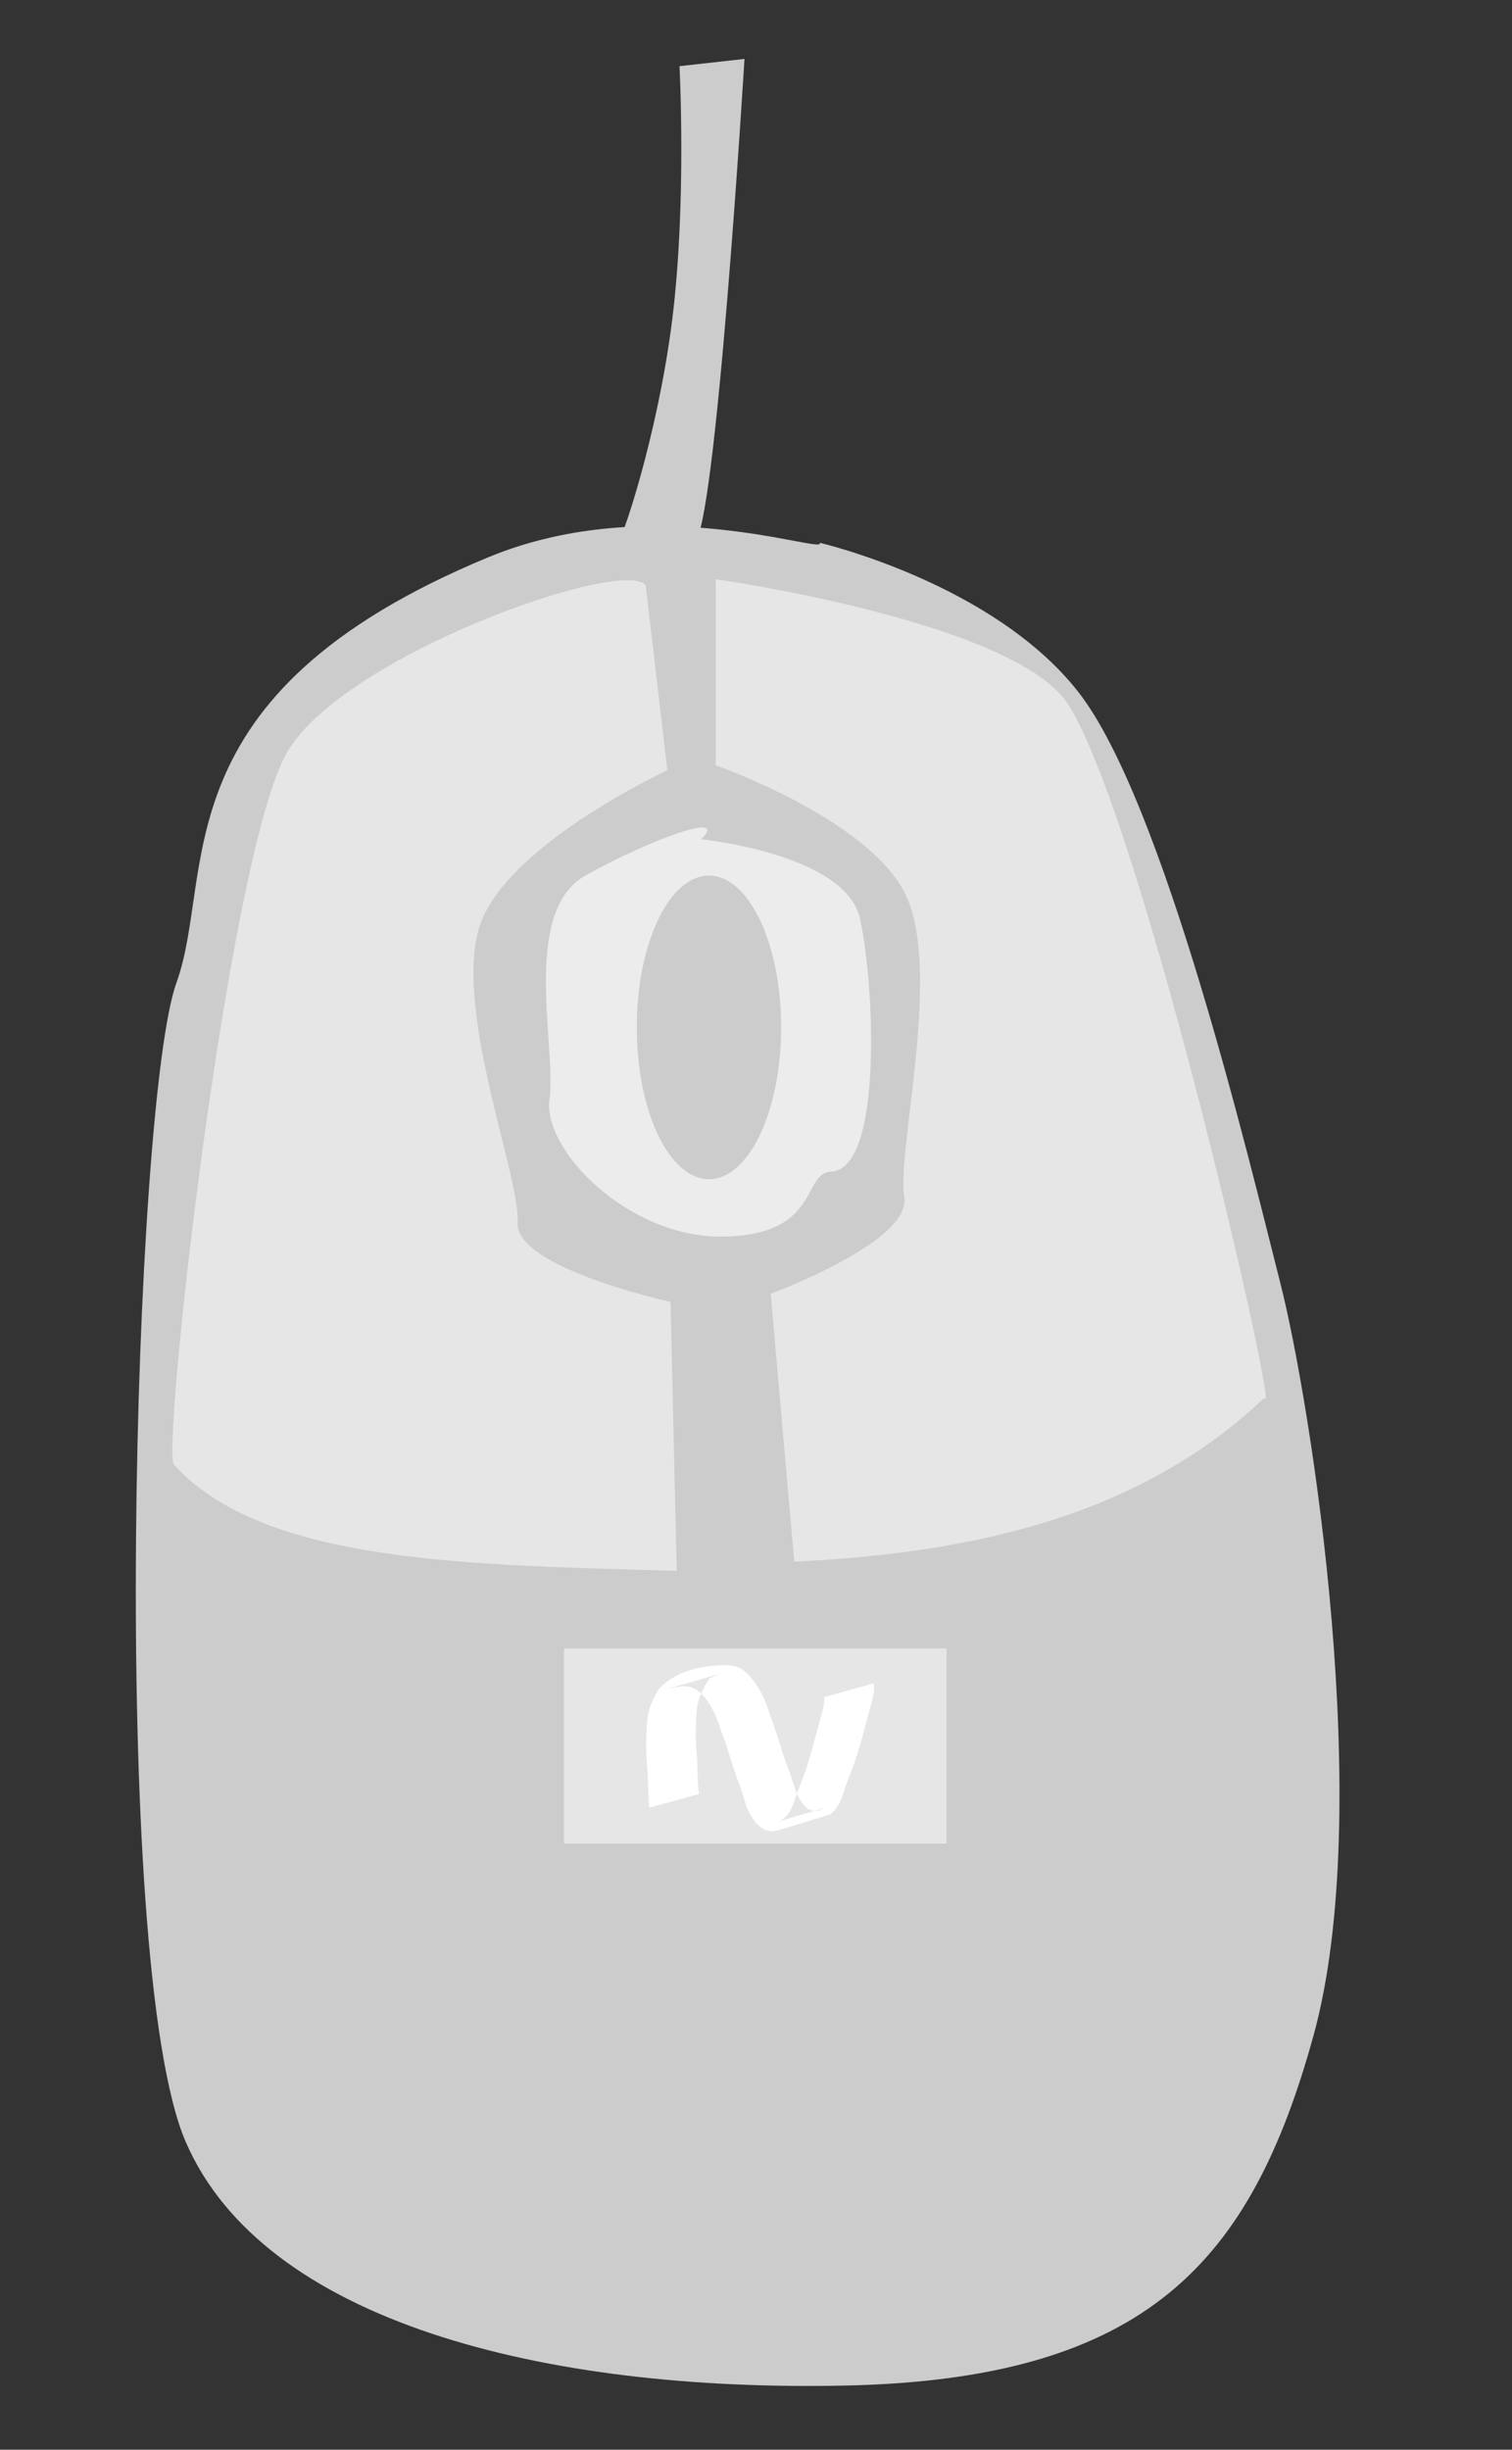
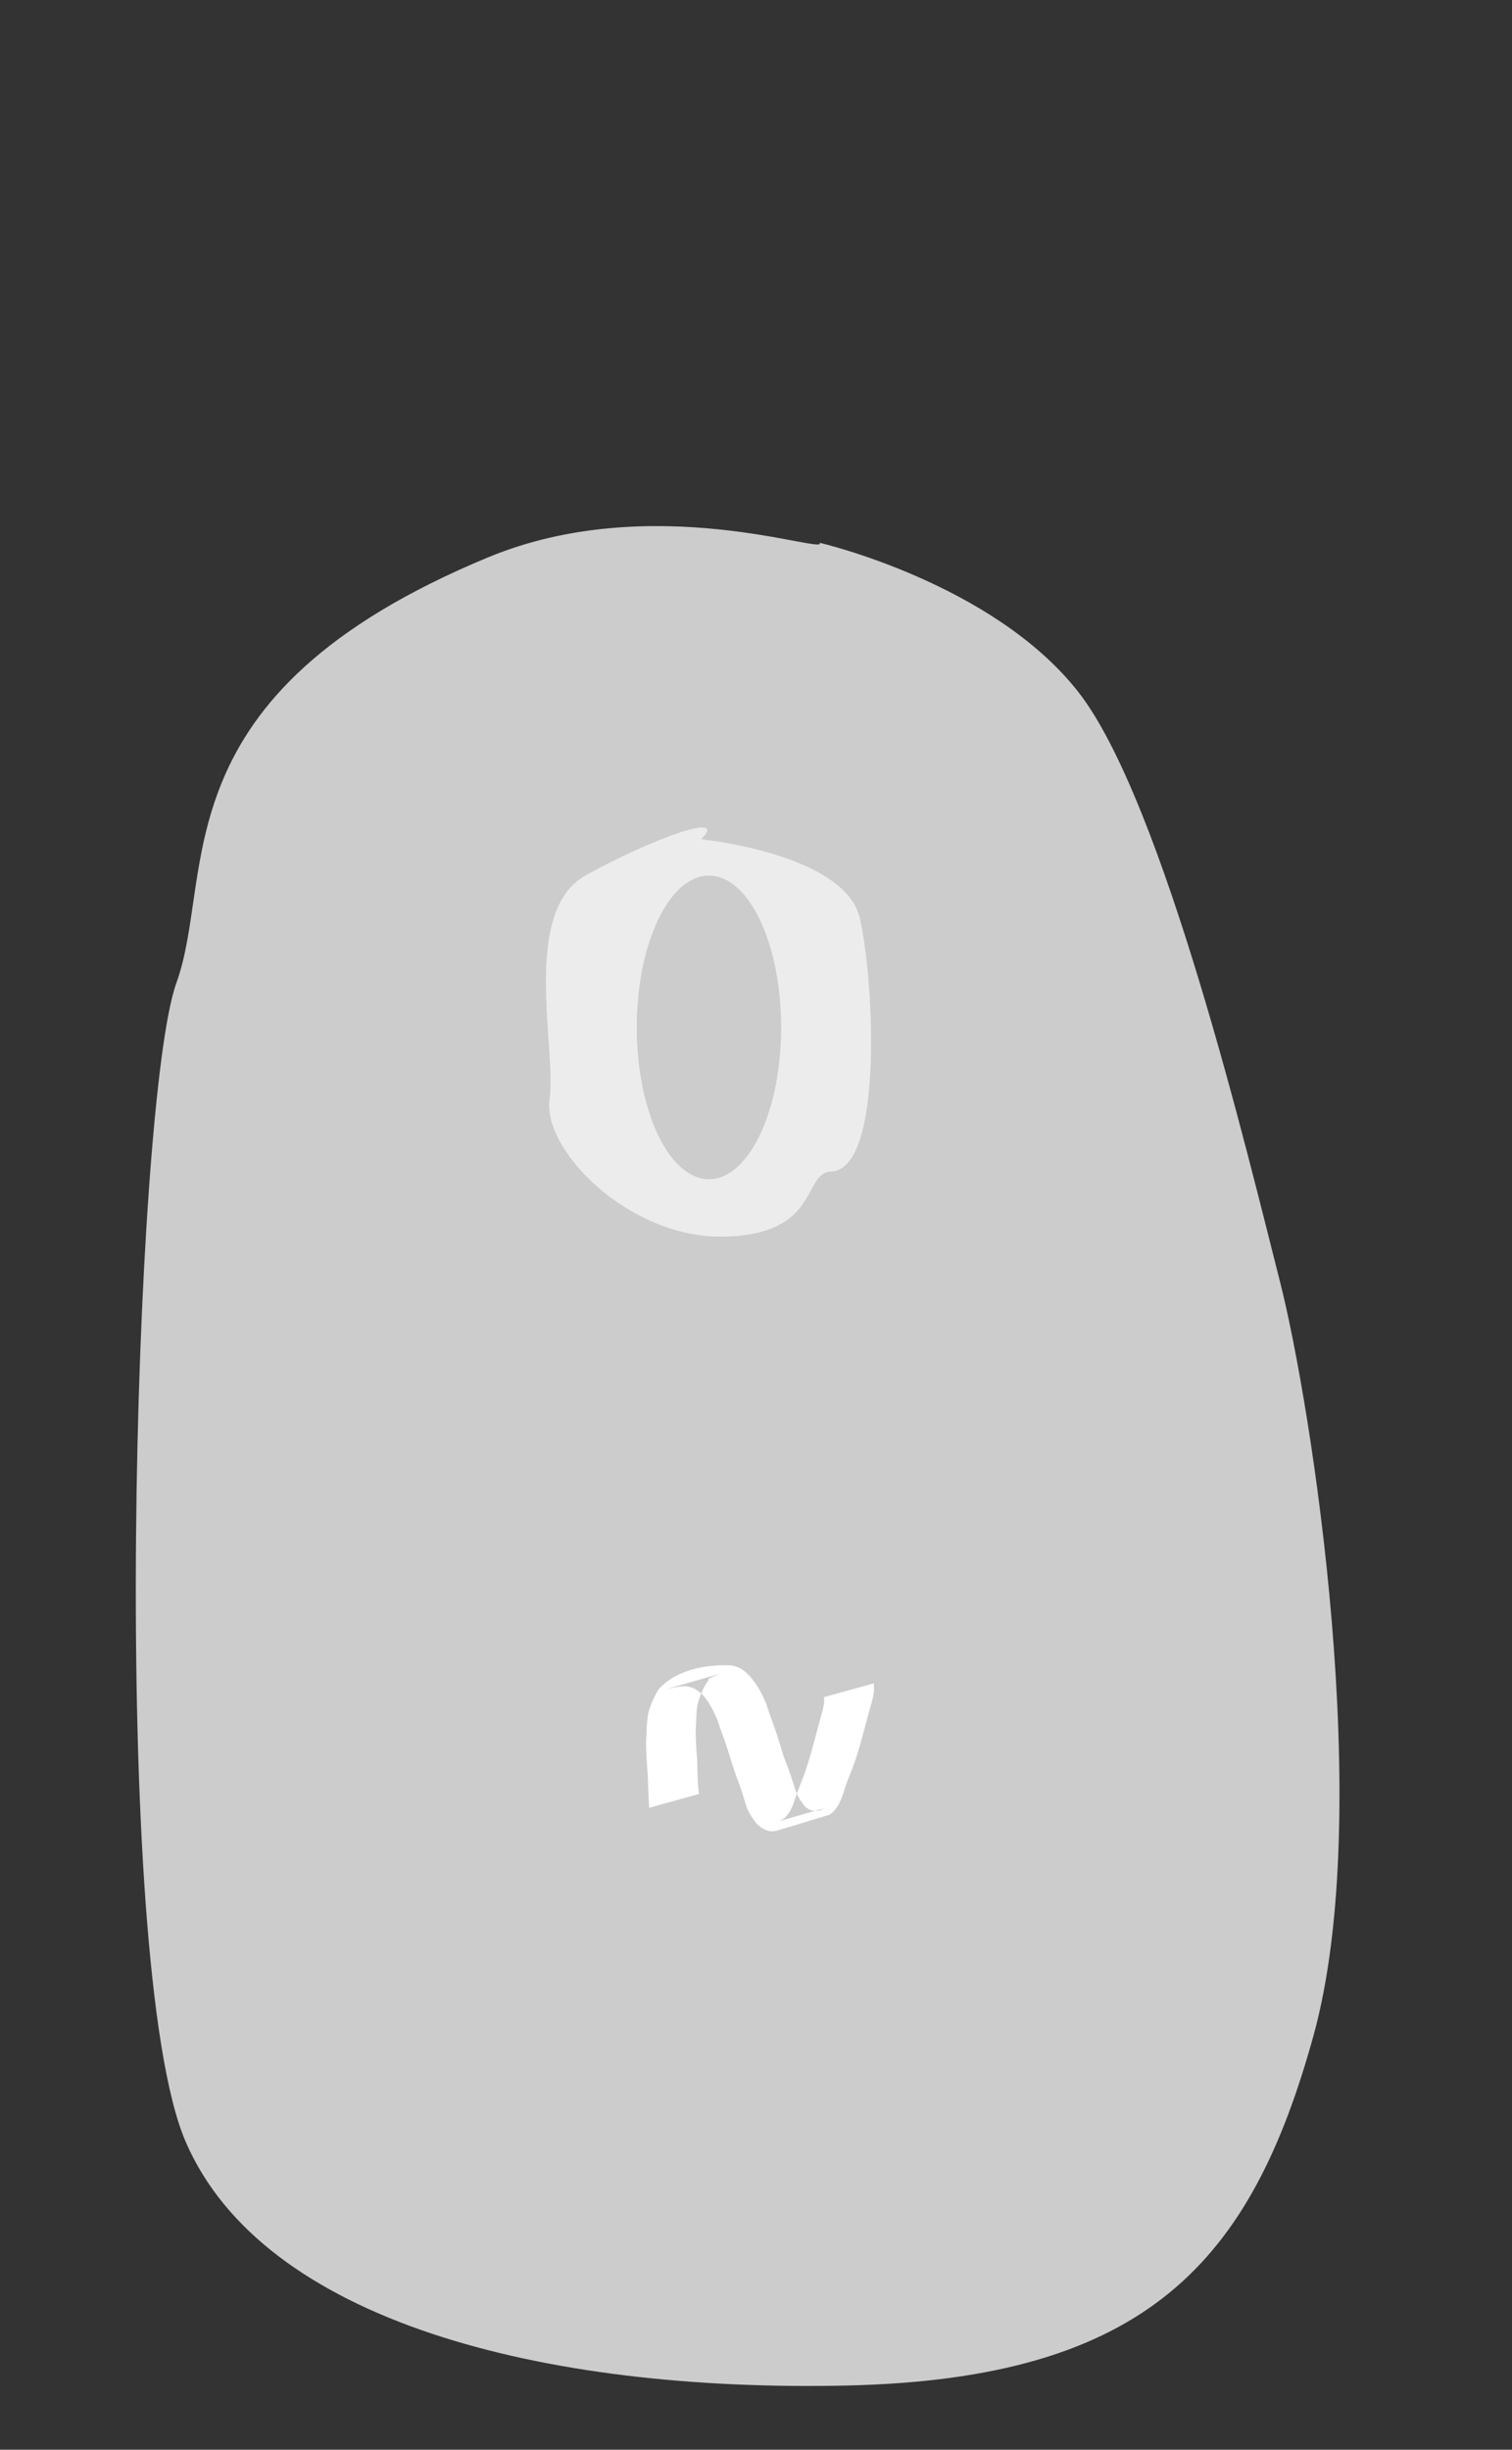
<svg xmlns="http://www.w3.org/2000/svg" xmlns:ns1="http://www.inkscape.org/namespaces/inkscape" xmlns:ns2="http://sodipodi.sourceforge.net/DTD/sodipodi-0.dtd" width="650" height="1052.362" id="svg2" version="1.1" ns1:version="0.47 r22583" ns2:docname="tarn mouse111">
  <rect width="100%" height="100%" fill="#333333" stroke="none" />
  <defs id="defs4">
    <ns1:perspective ns2:type="inkscape:persp3d" ns1:vp_x="0 : 526.18109 : 1" ns1:vp_y="0 : 1000 : 0" ns1:vp_z="744.09448 : 526.18109 : 1" ns1:persp3d-origin="372.04724 : 350.78739 : 1" id="perspective10" />
  </defs>
  <ns2:namedview id="base" pagecolor="#ffffff" bordercolor="#666666" borderopacity="1.0" ns1:pageopacity="0.0" ns1:pageshadow="2" ns1:zoom="0.4751216" ns1:cx="372.04724" ns1:cy="526.18109" ns1:document-units="px" ns1:current-layer="layer1" showgrid="false" ns1:window-width="1280" ns1:window-height="745" ns1:window-x="-4" ns1:window-y="-4" ns1:window-maximized="1" />
  <g ns1:label="Layer 1" ns1:groupmode="layer" id="layer1">
    <g id="g2852" transform="matrix(1.472,0,0,1.472,-182.72,-176.429)">
-       <path id="path2838" d="m 303.602,280.44 c 0,0 16.869,0 23.194,-2.109 6.326,-2.109 14.76,-141.274 14.76,-141.274 l -18.977,2.109 c 0,0 2.109,40.063 -2.109,73.8 -4.217,33.737 -14.76,65.366 -16.869,67.474 z" style="fill:#cccccc;stroke:none" />
      <path ns2:nodetypes="csssssssc" id="path2816" d="m 363.516,278.26 c 0,0 50.594,11.706 75.529,43.533 24.935,31.827 49.87,136.671 58.937,172.242 9.067,35.572 27.86,154.466 9.726,219.993 -18.135,65.527 -48.262,100.153 -136.668,102.025 -88.406,1.872 -170.012,-18.722 -192.68,-71.144 -22.668,-52.422 -15.103,-304.028 -2.728,-338.159 11.602,-31.997 -5.993,-84.09 91.134,-124.274 47.898,-19.817 99.016,-0.473 96.749,-4.217 z" style="fill:#cccccc;stroke:none" />
-       <path ns2:nodetypes="cscccsscc" id="path2822" d="m 333.152,288.904 c 0,0 88.163,12.39 103.219,36.924 22.189,36.157 62.067,212.185 56.974,201.998 -37.703,35.857 -88.394,45.402 -137.255,47.785 l -6.881,-78.193 c 0,0 41.288,-15.204 38.994,-28.236 -2.294,-13.032 11.469,-67.333 0,-89.053 -11.469,-21.72 -55.05,-36.924 -55.05,-36.924 l 0,-54.301 z" style="fill:#e6e6e6;stroke:none" />
-       <path ns2:nodetypes="cscccsscc" style="fill:#e6e6e6;stroke:none" d="m 312.702,290.737 c -5.769,-8.654 -89.741,20.639 -105.193,49.512 -17.277,32.283 -36.715,207.162 -32.434,207.162 26.371,29.072 87.617,29.081 146.692,30.9 l -1.808,-78.507 c 0,0 -45.569,-9.962 -44.653,-23.189 0.915,-13.227 -20.009,-65.439 -10.373,-88.436 9.636,-22.997 54.096,-43.518 54.096,-43.518 l -6.325,-53.924 z" id="path2824" />
      <path ns2:nodetypes="csssssc" id="path2826" d="m 328.905,364.783 c 0,0 42.171,4.217 46.389,23.194 4.217,18.977 6.758,73.164 -8.434,73.8 -8.615,0.361 -2.95,18.551 -31.629,18.977 -27.489,0.408 -52.714,-25.303 -50.606,-40.063 2.109,-14.76 -8.434,-54.823 10.543,-65.366 18.977,-10.543 42.171,-18.977 33.737,-10.543 z" style="fill:#ececec;stroke:none" />
      <path transform="matrix(0,0.894,-1.333,0,993.352,217.048)" d="m 276.223,496.754 c 0,8.734 -22.185,15.814 -49.551,15.814 -27.366,0 -49.551,-7.08 -49.551,-15.814 0,-8.734 22.185,-15.814 49.551,-15.814 27.366,0 49.551,7.08 49.551,15.814 z" ns2:ry="15.814285" ns2:rx="49.55143" ns2:cy="496.7536" ns2:cx="226.67143" id="path2830" style="fill:#cccccc;fill-opacity:1;fill-rule:evenodd;stroke:none" ns2:type="arc" />
-       <rect transform="matrix(0,1,-1,0,0,0)" y="-400.597" x="600.943" height="111.754" width="56.931" id="rect2850" style="fill:#e6e6e6;fill-opacity:1;fill-rule:evenodd;stroke:none" />
      <path d="m 313.724,647.437 c -0.257,-3.336 -0.296,-6.689 -0.443,-10.033 -0.265,-3.055 -0.458,-6.118 -0.47,-9.193 0.174,-2.814 0.128,-5.622 0.661,-8.404 0.597,-2.456 1.711,-4.716 2.952,-6.892 5.071,-5.685 13.528,-7.299 20.759,-7.053 3.109,0.163 5.264,2.168 7.067,4.592 1.642,2.148 2.863,4.583 3.843,7.131 0.846,2.806 1.945,5.516 2.873,8.291 0.902,2.78 1.656,5.641 2.692,8.365 1.055,2.353 1.697,4.875 2.557,7.305 0.582,2.074 1.652,3.923 3.025,5.512 1.191,1.164 2.695,1.545 4.319,1.1 0.388,-0.106 1.484,-0.635 1.096,-0.53 -4.404,1.185 -8.773,2.517 -13.159,3.775 2.338,-0.819 3.417,-2.87 4.334,-5.092 0.818,-2.685 1.901,-5.267 2.905,-7.883 0.985,-2.566 1.738,-5.212 2.499,-7.851 0.742,-2.653 1.44,-5.318 2.162,-7.977 0.578,-2.492 1.662,-4.891 1.403,-7.466 0,0 14.502,-4 14.502,-4 l 0,0 c 0.382,3.094 -0.539,5.111 -1.311,8.063 -0.701,2.669 -1.418,5.335 -2.149,7.996 -0.739,2.691 -1.532,5.371 -2.484,7.994 -0.986,2.624 -2.147,5.176 -2.885,7.888 -0.879,2.434 -1.857,5.015 -4.133,6.388 -5.129,1.547 -10.24,3.165 -15.386,4.642 -2.292,0.658 -4.465,-0.557 -5.983,-2.189 -1.397,-1.799 -2.63,-3.758 -3.201,-6.035 -0.793,-2.44 -1.468,-4.924 -2.469,-7.284 -1.008,-2.762 -1.839,-5.605 -2.736,-8.413 -0.896,-2.753 -1.971,-5.437 -2.833,-8.203 -0.99,-2.376 -2.161,-4.684 -3.715,-6.707 -1.809,-2.123 -3.805,-3.481 -6.671,-3.282 -5.04,0.447 -13.556,3.518 10.669,-3.576 1.199,-0.351 -3.905,1.522 -2.842,1.586 -1.41,1.867 -2.365,4.112 -3.083,6.343 -0.747,2.631 -0.523,5.362 -0.77,8.058 -0.048,3.052 0.152,6.098 0.42,9.128 0.127,3.292 0.066,6.607 0.533,9.868 0,0 -14.55,4.035 -14.55,4.035 z" id="path2848" style="fill:#ffffff;fill-opacity:1;fill-rule:evenodd;stroke:none" />
    </g>
  </g>
</svg>